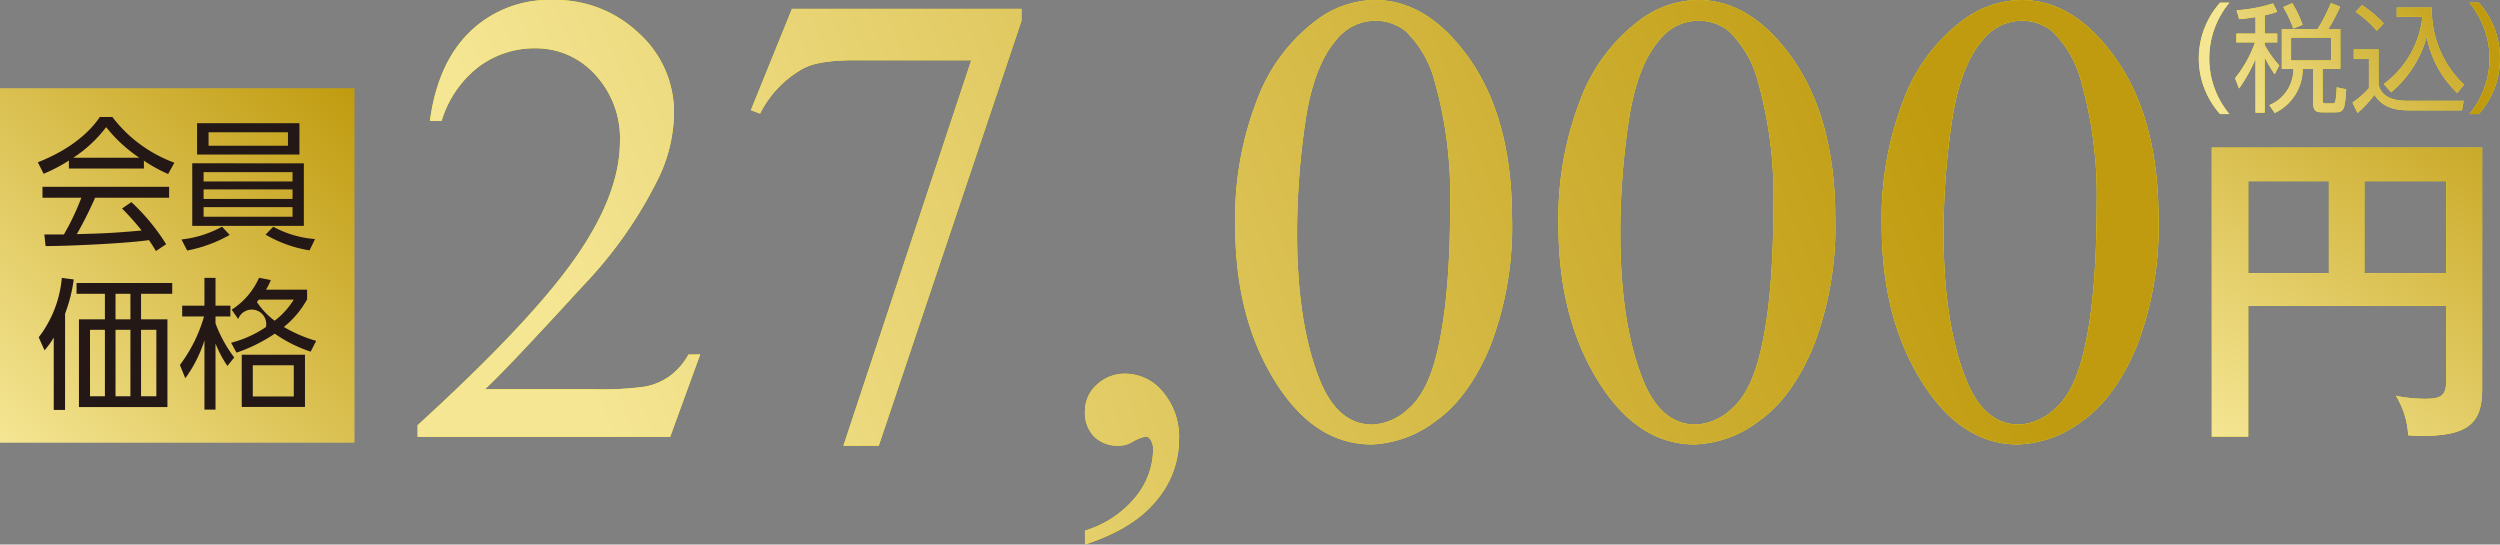
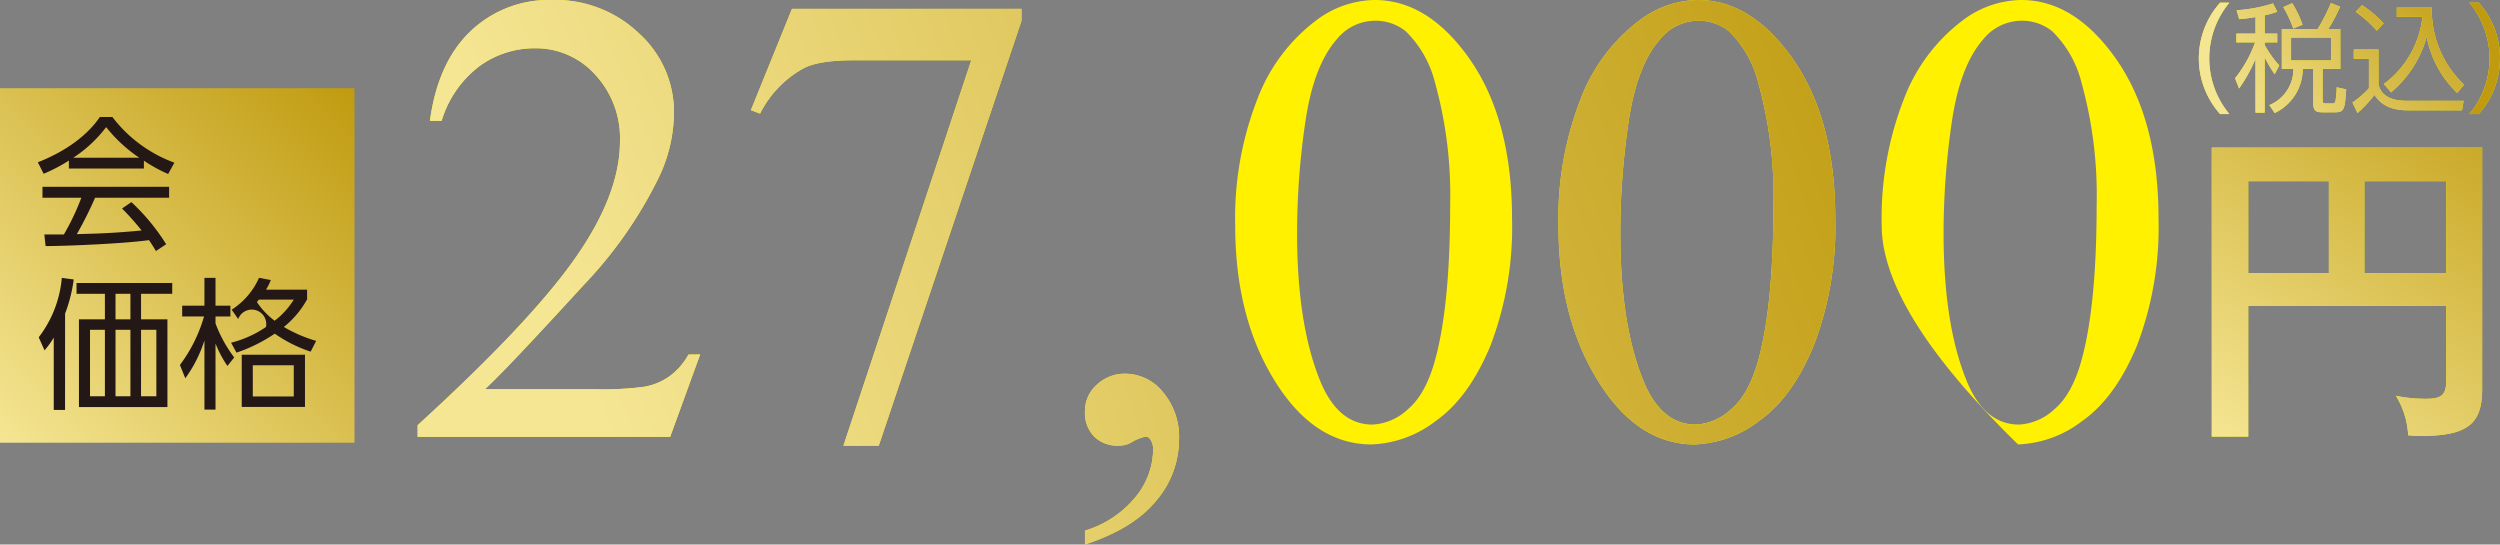
<svg xmlns="http://www.w3.org/2000/svg" xmlns:xlink="http://www.w3.org/1999/xlink" width="287.329" height="62.584" viewBox="0 0 287.329 62.584">
  <rect x="0" y="0" width="287.329" height="62.584" fill="#808080" stroke="none" />
  <defs>
    <linearGradient id="linear-gradient" y1="1" x2="1" gradientUnits="objectBoundingBox">
      <stop offset="0" stop-color="#f5e694" />
      <stop offset="1" stop-color="#c09b0f" />
    </linearGradient>
    <linearGradient id="linear-gradient-2" x1="1.901" y1="1.33" x2="7.955" y2="-0.331" xlink:href="#linear-gradient" />
    <linearGradient id="linear-gradient-3" x1="0.197" y1="1.344" x2="1.861" y2="-0.338" xlink:href="#linear-gradient" />
    <linearGradient id="linear-gradient-4" x1="-0.856" y1="1.351" x2="0.801" y2="-0.364" xlink:href="#linear-gradient" />
    <linearGradient id="linear-gradient-5" x1="-6.958" y1="1.33" x2="-0.901" y2="-0.331" xlink:href="#linear-gradient" />
    <linearGradient id="linear-gradient-6" x1="-0.039" y1="0.963" x2="0.995" y2="-0.005" xlink:href="#linear-gradient" />
    <linearGradient id="linear-gradient-7" x1="1.149" y1="1.743" x2="4.831" y2="-0.638" xlink:href="#linear-gradient" />
    <linearGradient id="linear-gradient-8" x1="-0.032" y1="1.723" x2="3.813" y2="-0.659" xlink:href="#linear-gradient" />
    <linearGradient id="linear-gradient-9" x1="-3.644" y1="2.27" x2="7.416" y2="-3.822" xlink:href="#linear-gradient" />
    <linearGradient id="linear-gradient-10" x1="-1.781" y1="1.713" x2="1.977" y2="-0.627" xlink:href="#linear-gradient" />
    <linearGradient id="linear-gradient-11" x1="-2.948" y1="1.713" x2="0.809" y2="-0.627" xlink:href="#linear-gradient" />
    <linearGradient id="linear-gradient-12" x1="-4.116" y1="1.713" x2="-0.358" y2="-0.627" xlink:href="#linear-gradient" />
  </defs>
  <g id="price12" transform="translate(-1464.777 -3396.733)">
    <g id="グループ_734" data-name="グループ 734">
      <g id="グループ_724" data-name="グループ 724">
        <rect id="長方形_322" data-name="長方形 322" width="40.744" height="40.744" transform="translate(1464.777 3406.87)" fill="url(#linear-gradient)" />
        <g id="グループ_722" data-name="グループ 722">
          <path id="パス_2137" data-name="パス 2137" d="M1481.314,3416.1h-8.621v-.912a18.881,18.881,0,0,1-2.9,1.515l-.668-1.319c4.856-1.907,6.682-4.547,7.121-5.2h1.45a15.778,15.778,0,0,0,7.122,5.247l-.716,1.3a17.477,17.477,0,0,1-2.788-1.532Zm-1.434,3.863a23.809,23.809,0,0,1,3.993,4.84l-1.174.782c-.261-.44-.456-.749-.8-1.255-2.721.392-9.371.685-11.88.685l-.147-1.336h2.249a27.916,27.916,0,0,0,2.005-4.221h-4.466v-1.255h14.553v1.255h-8.507a44.588,44.588,0,0,1-2.1,4.188c.408-.016,2.233-.065,2.575-.082,1.988-.081,3.667-.228,4.873-.342a30.267,30.267,0,0,0-2.249-2.526Zm.913-5.1a16.715,16.715,0,0,1-3.814-3.52,15.152,15.152,0,0,1-3.78,3.52Z" fill="#231815" />
-           <path id="パス_2138" data-name="パス 2138" d="M1491.175,3423.732a15.813,15.813,0,0,1-4.889,1.793l-.651-1.271a12.435,12.435,0,0,0,4.66-1.467Zm8.523-8.229v7.186h-12.825V3415.5Zm-.505-4.612v3.6h-11.766v-3.6Zm-11.016,5.622v1.076H1498.4v-1.076Zm0,1.988v1.092H1498.4V3418.5Zm0,2.037v1.108H1498.4v-1.108Zm.57-8.6v1.548h9.126v-1.548Zm7.431,10.853a11.994,11.994,0,0,0,4.807,1.418l-.635,1.3a14.651,14.651,0,0,1-5.052-1.809Z" fill="#231815" />
        </g>
        <g id="グループ_723" data-name="グループ 723">
          <path id="パス_2139" data-name="パス 2139" d="M1472.254,3443.844h-1.3v-8.311a9.645,9.645,0,0,1-1.059,1.466l-.668-1.5a13.085,13.085,0,0,0,2.656-6.828l1.369.18a17.414,17.414,0,0,1-.994,3.927Zm12.319-13.346h-3.585v2.933h3.032v10.087h-10.169v-10.087h2.982V3430.5h-3.26v-1.239h11Zm-7.74,4.139h-1.711v7.643h1.711Zm2.934-4.139h-1.712v2.933h1.712Zm0,4.139h-1.712v7.643h1.712Zm2.981,0h-1.76v7.643h1.76Z" fill="#231815" />
          <path id="パス_2140" data-name="パス 2140" d="M1490.914,3438.792a13.415,13.415,0,0,1-1.368-2.575v7.595h-1.272v-7.953a15.294,15.294,0,0,1-2.2,4.351l-.619-1.532a17.063,17.063,0,0,0,2.771-5.573h-2.51v-1.239h2.558v-3.194h1.272v3.194h1.711v1.239h-1.711v.8a15.389,15.389,0,0,0,2.15,3.911Zm9.159-7.659a10.649,10.649,0,0,1-2.673,3.178,16.15,16.15,0,0,0,3.716,1.6l-.636,1.238a15.824,15.824,0,0,1-4.123-2.069,18.256,18.256,0,0,1-4.4,2.183l-.619-1.14a12.586,12.586,0,0,0,4.009-1.809,1.666,1.666,0,0,0-3.194-.913l-.75-1.075a8.358,8.358,0,0,0,3.146-3.667l1.352.26a6.391,6.391,0,0,1-.554,1.109h4.726Zm-.245,12.369h-7.267v-6h7.267Zm-1.287-4.791h-4.71v3.585h4.71Zm-4.009-7.545c-.065.081-.081.1-.228.276a8.455,8.455,0,0,0,2.037,2.152,8.837,8.837,0,0,0,2.2-2.428Z" fill="#231815" />
        </g>
      </g>
      <g id="グループ_727" data-name="グループ 727">
        <g id="グループ_725" data-name="グループ 725">
          <path id="パス_2141" data-name="パス 2141" d="M1719.936,3409.843a9.6,9.6,0,0,1,0-12.8H1721a10.023,10.023,0,0,0,0,12.8Z" fill="#fff100" />
          <path id="パス_2142" data-name="パス 2142" d="M1725.06,3400.592h1.445v1.013h-1.445v.3a12.822,12.822,0,0,0,1.674,2.35l-.527,1.013a18.754,18.754,0,0,1-1.147-1.932v6.348h-1.054V3403.5a17.109,17.109,0,0,1-1.89,3.4l-.46-1.175a14.205,14.205,0,0,0,2.3-4.119h-2.147v-1.013h2.2v-1.9c-.945.163-1.417.2-1.877.243l-.3-1.026a17.579,17.579,0,0,0,4.187-.783l.486.959a9.816,9.816,0,0,1-1.445.405Zm8.7,4.065h-2.039v3.592c0,.3.054.378.446.378h.621c.283,0,.351-.094.4-.256a10.128,10.128,0,0,0,.149-1.607l1.094.243c-.162,2.2-.19,2.633-1.256,2.633H1731.7c-.553,0-1.053-.054-1.053-.972v-4.011h-1.215a5.623,5.623,0,0,1-3.214,5.064l-.621-.905a4.491,4.491,0,0,0,2.768-4.159h-1.337v-4.591h4.119a20.4,20.4,0,0,0,1.526-2.984l1.053.418a17.952,17.952,0,0,1-1.35,2.566h1.377Zm-5.415-4.645a12.947,12.947,0,0,0-1.148-2.458l1.027-.459a12.415,12.415,0,0,1,1.188,2.485Zm4.348,1.039h-4.6v2.62h4.6Z" fill="#fff100" />
          <path id="パス_2143" data-name="パス 2143" d="M1738.138,3402.416v3.983c.3,1.5,1.741,1.918,3.226,1.918h6.564l-.19,1.094h-6.2c-2.606,0-3.416-1.148-3.862-1.769a14.243,14.243,0,0,1-1.945,2.079l-.58-1.2a10.614,10.614,0,0,0,1.89-1.647v-3.39H1735.3v-1.066Zm-.19-2.148a12.9,12.9,0,0,0-2.43-2.174l.729-.77a13.454,13.454,0,0,1,2.484,2.093Zm.811,6.118a11.071,11.071,0,0,0,4.429-7.711h-2.944v-1.067h4.025a11.812,11.812,0,0,0,3.712,8.859l-.8.945a12.115,12.115,0,0,1-3.5-6.455,12.776,12.776,0,0,1-4.092,6.387Z" fill="#fff100" />
          <path id="パス_2144" data-name="パス 2144" d="M1748.595,3409.843a10.027,10.027,0,0,0,0-12.8h1.067a9.6,9.6,0,0,1,0,12.8Z" fill="#fff100" />
        </g>
        <g id="グループ_726" data-name="グループ 726">
          <path id="パス_2145" data-name="パス 2145" d="M1719.936,3409.843a9.6,9.6,0,0,1,0-12.8H1721a10.023,10.023,0,0,0,0,12.8Z" fill="url(#linear-gradient-2)" />
          <path id="パス_2146" data-name="パス 2146" d="M1725.06,3400.592h1.445v1.013h-1.445v.3a12.822,12.822,0,0,0,1.674,2.35l-.527,1.013a18.754,18.754,0,0,1-1.147-1.932v6.348h-1.054V3403.5a17.109,17.109,0,0,1-1.89,3.4l-.46-1.175a14.205,14.205,0,0,0,2.3-4.119h-2.147v-1.013h2.2v-1.9c-.945.163-1.417.2-1.877.243l-.3-1.026a17.579,17.579,0,0,0,4.187-.783l.486.959a9.816,9.816,0,0,1-1.445.405Zm8.7,4.065h-2.039v3.592c0,.3.054.378.446.378h.621c.283,0,.351-.094.4-.256a10.128,10.128,0,0,0,.149-1.607l1.094.243c-.162,2.2-.19,2.633-1.256,2.633H1731.7c-.553,0-1.053-.054-1.053-.972v-4.011h-1.215a5.623,5.623,0,0,1-3.214,5.064l-.621-.905a4.491,4.491,0,0,0,2.768-4.159h-1.337v-4.591h4.119a20.4,20.4,0,0,0,1.526-2.984l1.053.418a17.952,17.952,0,0,1-1.35,2.566h1.377Zm-5.415-4.645a12.947,12.947,0,0,0-1.148-2.458l1.027-.459a12.415,12.415,0,0,1,1.188,2.485Zm4.348,1.039h-4.6v2.62h4.6Z" fill="url(#linear-gradient-3)" />
          <path id="パス_2147" data-name="パス 2147" d="M1738.138,3402.416v3.983c.3,1.5,1.741,1.918,3.226,1.918h6.564l-.19,1.094h-6.2c-2.606,0-3.416-1.148-3.862-1.769a14.243,14.243,0,0,1-1.945,2.079l-.58-1.2a10.614,10.614,0,0,0,1.89-1.647v-3.39H1735.3v-1.066Zm-.19-2.148a12.9,12.9,0,0,0-2.43-2.174l.729-.77a13.454,13.454,0,0,1,2.484,2.093Zm.811,6.118a11.071,11.071,0,0,0,4.429-7.711h-2.944v-1.067h4.025a11.812,11.812,0,0,0,3.712,8.859l-.8.945a12.115,12.115,0,0,1-3.5-6.455,12.776,12.776,0,0,1-4.092,6.387Z" fill="url(#linear-gradient-4)" />
          <path id="パス_2148" data-name="パス 2148" d="M1748.595,3409.843a10.027,10.027,0,0,0,0-12.8h1.067a9.6,9.6,0,0,1,0,12.8Z" fill="url(#linear-gradient-5)" />
        </g>
      </g>
      <g id="グループ_730" data-name="グループ 730">
        <g id="グループ_728" data-name="グループ 728">
          <path id="パス_2149" data-name="パス 2149" d="M1723.172,3431.893v15.023h-4.194V3413.7h31.077v27.759c0,4-1.678,5.377-7.054,5.377-.572,0-.953-.038-1.449-.076a9.513,9.513,0,0,0-1.411-4.538,16.434,16.434,0,0,0,3.47.343c1.983,0,2.326-.571,2.326-2.326v-8.35Zm9.266-14.338h-9.266v10.563h9.266Zm4.081,10.563h9.418v-10.563h-9.418Z" fill="#fff100" />
        </g>
        <g id="グループ_729" data-name="グループ 729">
          <path id="パス_2150" data-name="パス 2150" d="M1723.172,3431.893v15.023h-4.194V3413.7h31.077v27.759c0,4-1.678,5.377-7.054,5.377-.572,0-.953-.038-1.449-.076a9.513,9.513,0,0,0-1.411-4.538,16.434,16.434,0,0,0,3.47.343c1.983,0,2.326-.571,2.326-2.326v-8.35Zm9.266-14.338h-9.266v10.563h9.266Zm4.081,10.563h9.418v-10.563h-9.418Z" fill="url(#linear-gradient-6)" />
        </g>
      </g>
      <g id="グループ_733" data-name="グループ 733">
        <g id="グループ_731" data-name="グループ 731">
          <path id="パス_2151" data-name="パス 2151" d="M1545.246,3437.476l-3.447,9.469h-29.024V3445.6q12.807-11.682,18.032-19.083t5.223-13.533a10.709,10.709,0,0,0-2.865-7.692,9.141,9.141,0,0,0-6.857-3.011,10.715,10.715,0,0,0-6.513,2.123,12.318,12.318,0,0,0-4.263,6.222h-1.342q.906-6.712,4.662-10.3a13.034,13.034,0,0,1,9.378-3.592,13.875,13.875,0,0,1,10,3.846,12.169,12.169,0,0,1,4.008,9.07,17.558,17.558,0,0,1-1.741,7.474,49.276,49.276,0,0,1-8.707,12.444q-9.033,9.869-11.283,11.9h12.843a35.032,35.032,0,0,0,5.5-.29,7.157,7.157,0,0,0,2.847-1.179,7.725,7.725,0,0,0,2.213-2.522Z" fill="#fff100" />
          <path id="パス_2152" data-name="パス 2152" d="M1555.8,3397.749h26.376v1.379l-16.4,48.833h-4.063l14.693-44.3h-13.532q-4.1,0-5.842.98a12.174,12.174,0,0,0-4.9,5.151l-1.053-.4Z" fill="#fff100" />
          <path id="パス_2153" data-name="パス 2153" d="M1589.473,3459.317v-1.6a11.9,11.9,0,0,0,5.786-3.828,8.73,8.73,0,0,0,2.05-5.5,1.991,1.991,0,0,0-.327-1.161.685.685,0,0,0-.507-.326,5.272,5.272,0,0,0-1.742.726,3.038,3.038,0,0,1-1.379.326,3.826,3.826,0,0,1-2.83-1.052,3.918,3.918,0,0,1-1.051-2.9,4.024,4.024,0,0,1,1.36-3.048,4.689,4.689,0,0,1,3.319-1.27,5.605,5.605,0,0,1,4.263,2.086,7.983,7.983,0,0,1,1.869,5.533,10.839,10.839,0,0,1-2.6,6.948Q1595.1,3457.466,1589.473,3459.317Z" fill="#fff100" />
          <path id="パス_2154" data-name="パス 2154" d="M1606.741,3422.638a37.476,37.476,0,0,1,2.54-14.494,20.28,20.28,0,0,1,6.748-9.052,11.39,11.39,0,0,1,6.748-2.359q5.661,0,10.159,5.769,5.624,7.148,5.624,19.373a38.206,38.206,0,0,1-2.468,14.549q-2.468,5.986-6.294,8.689a12.886,12.886,0,0,1-7.384,2.7q-7.038,0-11.718-8.308Q1606.742,3432.506,1606.741,3422.638Zm7.112.906q0,10.159,2.5,16.58,2.069,5.407,6.168,5.406a6.44,6.44,0,0,0,4.064-1.759q2.1-1.76,3.192-5.9,1.669-6.24,1.669-17.6a48.168,48.168,0,0,0-1.741-14.04,12.47,12.47,0,0,0-3.374-5.914,5.551,5.551,0,0,0-3.592-1.2,5.706,5.706,0,0,0-4.39,2.213q-2.613,3.012-3.555,9.469A87.867,87.867,0,0,0,1613.853,3423.544Z" fill="#fff100" />
          <path id="パス_2155" data-name="パス 2155" d="M1643.893,3422.638a37.458,37.458,0,0,1,2.54-14.494,20.265,20.265,0,0,1,6.748-9.052,11.386,11.386,0,0,1,6.748-2.359q5.66,0,10.158,5.769,5.624,7.148,5.624,19.373a38.187,38.187,0,0,1-2.468,14.549q-2.466,5.986-6.294,8.689a12.884,12.884,0,0,1-7.384,2.7q-7.038,0-11.717-8.308Q1643.893,3432.506,1643.893,3422.638Zm7.111.906q0,10.159,2.5,16.58,2.069,5.407,6.168,5.406a6.44,6.44,0,0,0,4.063-1.759q2.1-1.76,3.193-5.9,1.668-6.24,1.669-17.6a48.132,48.132,0,0,0-1.742-14.04,12.47,12.47,0,0,0-3.374-5.914,5.55,5.55,0,0,0-3.591-1.2,5.706,5.706,0,0,0-4.391,2.213q-2.611,3.012-3.555,9.469A87.867,87.867,0,0,0,1651,3423.544Z" fill="#fff100" />
-           <path id="パス_2156" data-name="パス 2156" d="M1681.044,3422.638a37.476,37.476,0,0,1,2.54-14.494,20.265,20.265,0,0,1,6.748-9.052,11.39,11.39,0,0,1,6.748-2.359q5.661,0,10.158,5.769,5.624,7.148,5.624,19.373a38.207,38.207,0,0,1-2.467,14.549q-2.468,5.986-6.294,8.689a12.886,12.886,0,0,1-7.384,2.7q-7.039,0-11.718-8.308Q1681.044,3432.506,1681.044,3422.638Zm7.111.906q0,10.159,2.5,16.58,2.069,5.407,6.168,5.406a6.442,6.442,0,0,0,4.064-1.759q2.1-1.76,3.192-5.9,1.668-6.24,1.669-17.6a48.168,48.168,0,0,0-1.741-14.04,12.47,12.47,0,0,0-3.374-5.914,5.552,5.552,0,0,0-3.592-1.2,5.708,5.708,0,0,0-4.391,2.213q-2.611,3.012-3.554,9.469A87.87,87.87,0,0,0,1688.155,3423.544Z" fill="#fff100" />
+           <path id="パス_2156" data-name="パス 2156" d="M1681.044,3422.638a37.476,37.476,0,0,1,2.54-14.494,20.265,20.265,0,0,1,6.748-9.052,11.39,11.39,0,0,1,6.748-2.359q5.661,0,10.158,5.769,5.624,7.148,5.624,19.373a38.207,38.207,0,0,1-2.467,14.549q-2.468,5.986-6.294,8.689a12.886,12.886,0,0,1-7.384,2.7Q1681.044,3432.506,1681.044,3422.638Zm7.111.906q0,10.159,2.5,16.58,2.069,5.407,6.168,5.406a6.442,6.442,0,0,0,4.064-1.759q2.1-1.76,3.192-5.9,1.668-6.24,1.669-17.6a48.168,48.168,0,0,0-1.741-14.04,12.47,12.47,0,0,0-3.374-5.914,5.552,5.552,0,0,0-3.592-1.2,5.708,5.708,0,0,0-4.391,2.213q-2.611,3.012-3.554,9.469A87.87,87.87,0,0,0,1688.155,3423.544Z" fill="#fff100" />
        </g>
        <g id="グループ_732" data-name="グループ 732">
          <path id="パス_2157" data-name="パス 2157" d="M1545.246,3437.476l-3.447,9.469h-29.024V3445.6q12.807-11.682,18.032-19.083t5.223-13.533a10.709,10.709,0,0,0-2.865-7.692,9.141,9.141,0,0,0-6.857-3.011,10.715,10.715,0,0,0-6.513,2.123,12.318,12.318,0,0,0-4.263,6.222h-1.342q.906-6.712,4.662-10.3a13.034,13.034,0,0,1,9.378-3.592,13.875,13.875,0,0,1,10,3.846,12.169,12.169,0,0,1,4.008,9.07,17.558,17.558,0,0,1-1.741,7.474,49.276,49.276,0,0,1-8.707,12.444q-9.033,9.869-11.283,11.9h12.843a35.032,35.032,0,0,0,5.5-.29,7.157,7.157,0,0,0,2.847-1.179,7.725,7.725,0,0,0,2.213-2.522Z" fill="url(#linear-gradient-7)" />
          <path id="パス_2158" data-name="パス 2158" d="M1555.8,3397.749h26.376v1.379l-16.4,48.833h-4.063l14.693-44.3h-13.532q-4.1,0-5.842.98a12.174,12.174,0,0,0-4.9,5.151l-1.053-.4Z" fill="url(#linear-gradient-8)" />
          <path id="パス_2159" data-name="パス 2159" d="M1589.473,3459.317v-1.6a11.9,11.9,0,0,0,5.786-3.828,8.73,8.73,0,0,0,2.05-5.5,1.991,1.991,0,0,0-.327-1.161.685.685,0,0,0-.507-.326,5.272,5.272,0,0,0-1.742.726,3.038,3.038,0,0,1-1.379.326,3.826,3.826,0,0,1-2.83-1.052,3.918,3.918,0,0,1-1.051-2.9,4.024,4.024,0,0,1,1.36-3.048,4.689,4.689,0,0,1,3.319-1.27,5.605,5.605,0,0,1,4.263,2.086,7.983,7.983,0,0,1,1.869,5.533,10.839,10.839,0,0,1-2.6,6.948Q1595.1,3457.466,1589.473,3459.317Z" fill="url(#linear-gradient-9)" />
-           <path id="パス_2160" data-name="パス 2160" d="M1606.741,3422.638a37.476,37.476,0,0,1,2.54-14.494,20.28,20.28,0,0,1,6.748-9.052,11.39,11.39,0,0,1,6.748-2.359q5.661,0,10.159,5.769,5.624,7.148,5.624,19.373a38.206,38.206,0,0,1-2.468,14.549q-2.468,5.986-6.294,8.689a12.886,12.886,0,0,1-7.384,2.7q-7.038,0-11.718-8.308Q1606.742,3432.506,1606.741,3422.638Zm7.112.906q0,10.159,2.5,16.58,2.069,5.407,6.168,5.406a6.44,6.44,0,0,0,4.064-1.759q2.1-1.76,3.192-5.9,1.669-6.24,1.669-17.6a48.168,48.168,0,0,0-1.741-14.04,12.47,12.47,0,0,0-3.374-5.914,5.551,5.551,0,0,0-3.592-1.2,5.706,5.706,0,0,0-4.39,2.213q-2.613,3.012-3.555,9.469A87.867,87.867,0,0,0,1613.853,3423.544Z" fill="url(#linear-gradient-10)" />
          <path id="パス_2161" data-name="パス 2161" d="M1643.893,3422.638a37.458,37.458,0,0,1,2.54-14.494,20.265,20.265,0,0,1,6.748-9.052,11.386,11.386,0,0,1,6.748-2.359q5.66,0,10.158,5.769,5.624,7.148,5.624,19.373a38.187,38.187,0,0,1-2.468,14.549q-2.466,5.986-6.294,8.689a12.884,12.884,0,0,1-7.384,2.7q-7.038,0-11.717-8.308Q1643.893,3432.506,1643.893,3422.638Zm7.111.906q0,10.159,2.5,16.58,2.069,5.407,6.168,5.406a6.44,6.44,0,0,0,4.063-1.759q2.1-1.76,3.193-5.9,1.668-6.24,1.669-17.6a48.132,48.132,0,0,0-1.742-14.04,12.47,12.47,0,0,0-3.374-5.914,5.55,5.55,0,0,0-3.591-1.2,5.706,5.706,0,0,0-4.391,2.213q-2.611,3.012-3.555,9.469A87.867,87.867,0,0,0,1651,3423.544Z" fill="url(#linear-gradient-11)" />
-           <path id="パス_2162" data-name="パス 2162" d="M1681.044,3422.638a37.476,37.476,0,0,1,2.54-14.494,20.265,20.265,0,0,1,6.748-9.052,11.39,11.39,0,0,1,6.748-2.359q5.661,0,10.158,5.769,5.624,7.148,5.624,19.373a38.207,38.207,0,0,1-2.467,14.549q-2.468,5.986-6.294,8.689a12.886,12.886,0,0,1-7.384,2.7q-7.039,0-11.718-8.308Q1681.044,3432.506,1681.044,3422.638Zm7.111.906q0,10.159,2.5,16.58,2.069,5.407,6.168,5.406a6.442,6.442,0,0,0,4.064-1.759q2.1-1.76,3.192-5.9,1.668-6.24,1.669-17.6a48.168,48.168,0,0,0-1.741-14.04,12.47,12.47,0,0,0-3.374-5.914,5.552,5.552,0,0,0-3.592-1.2,5.708,5.708,0,0,0-4.391,2.213q-2.611,3.012-3.554,9.469A87.87,87.87,0,0,0,1688.155,3423.544Z" fill="url(#linear-gradient-12)" />
        </g>
      </g>
    </g>
  </g>
</svg>